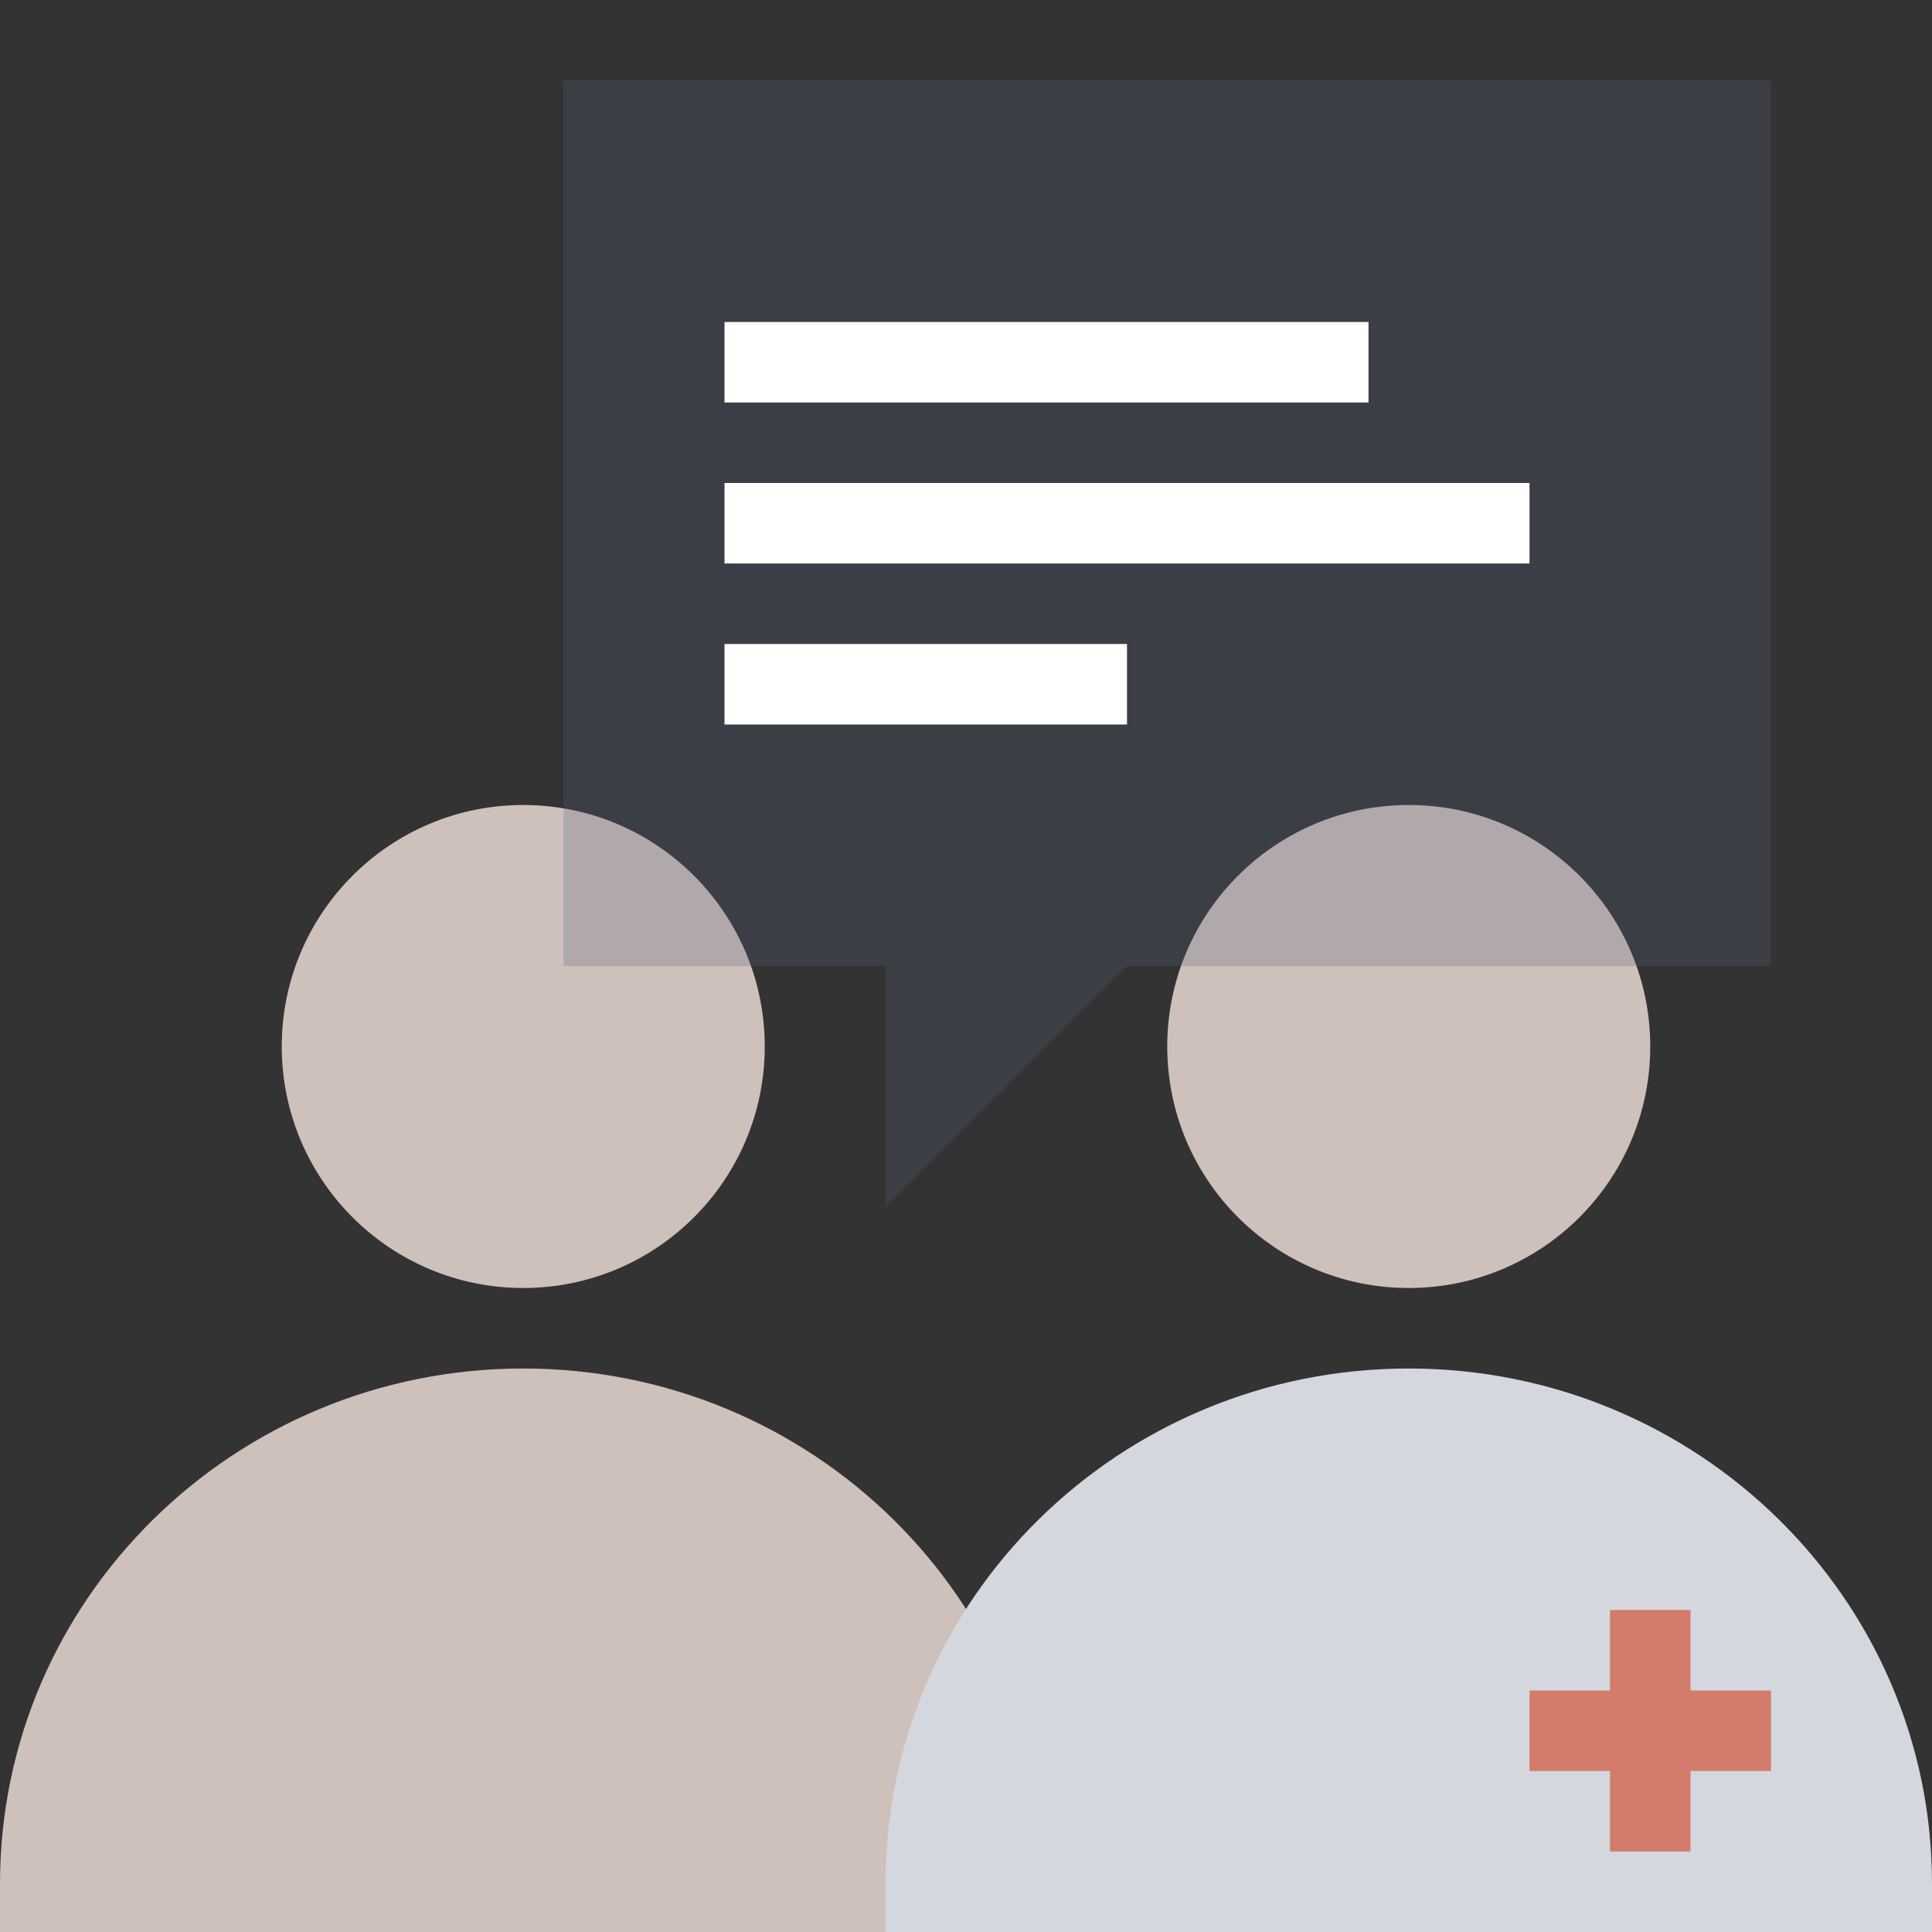
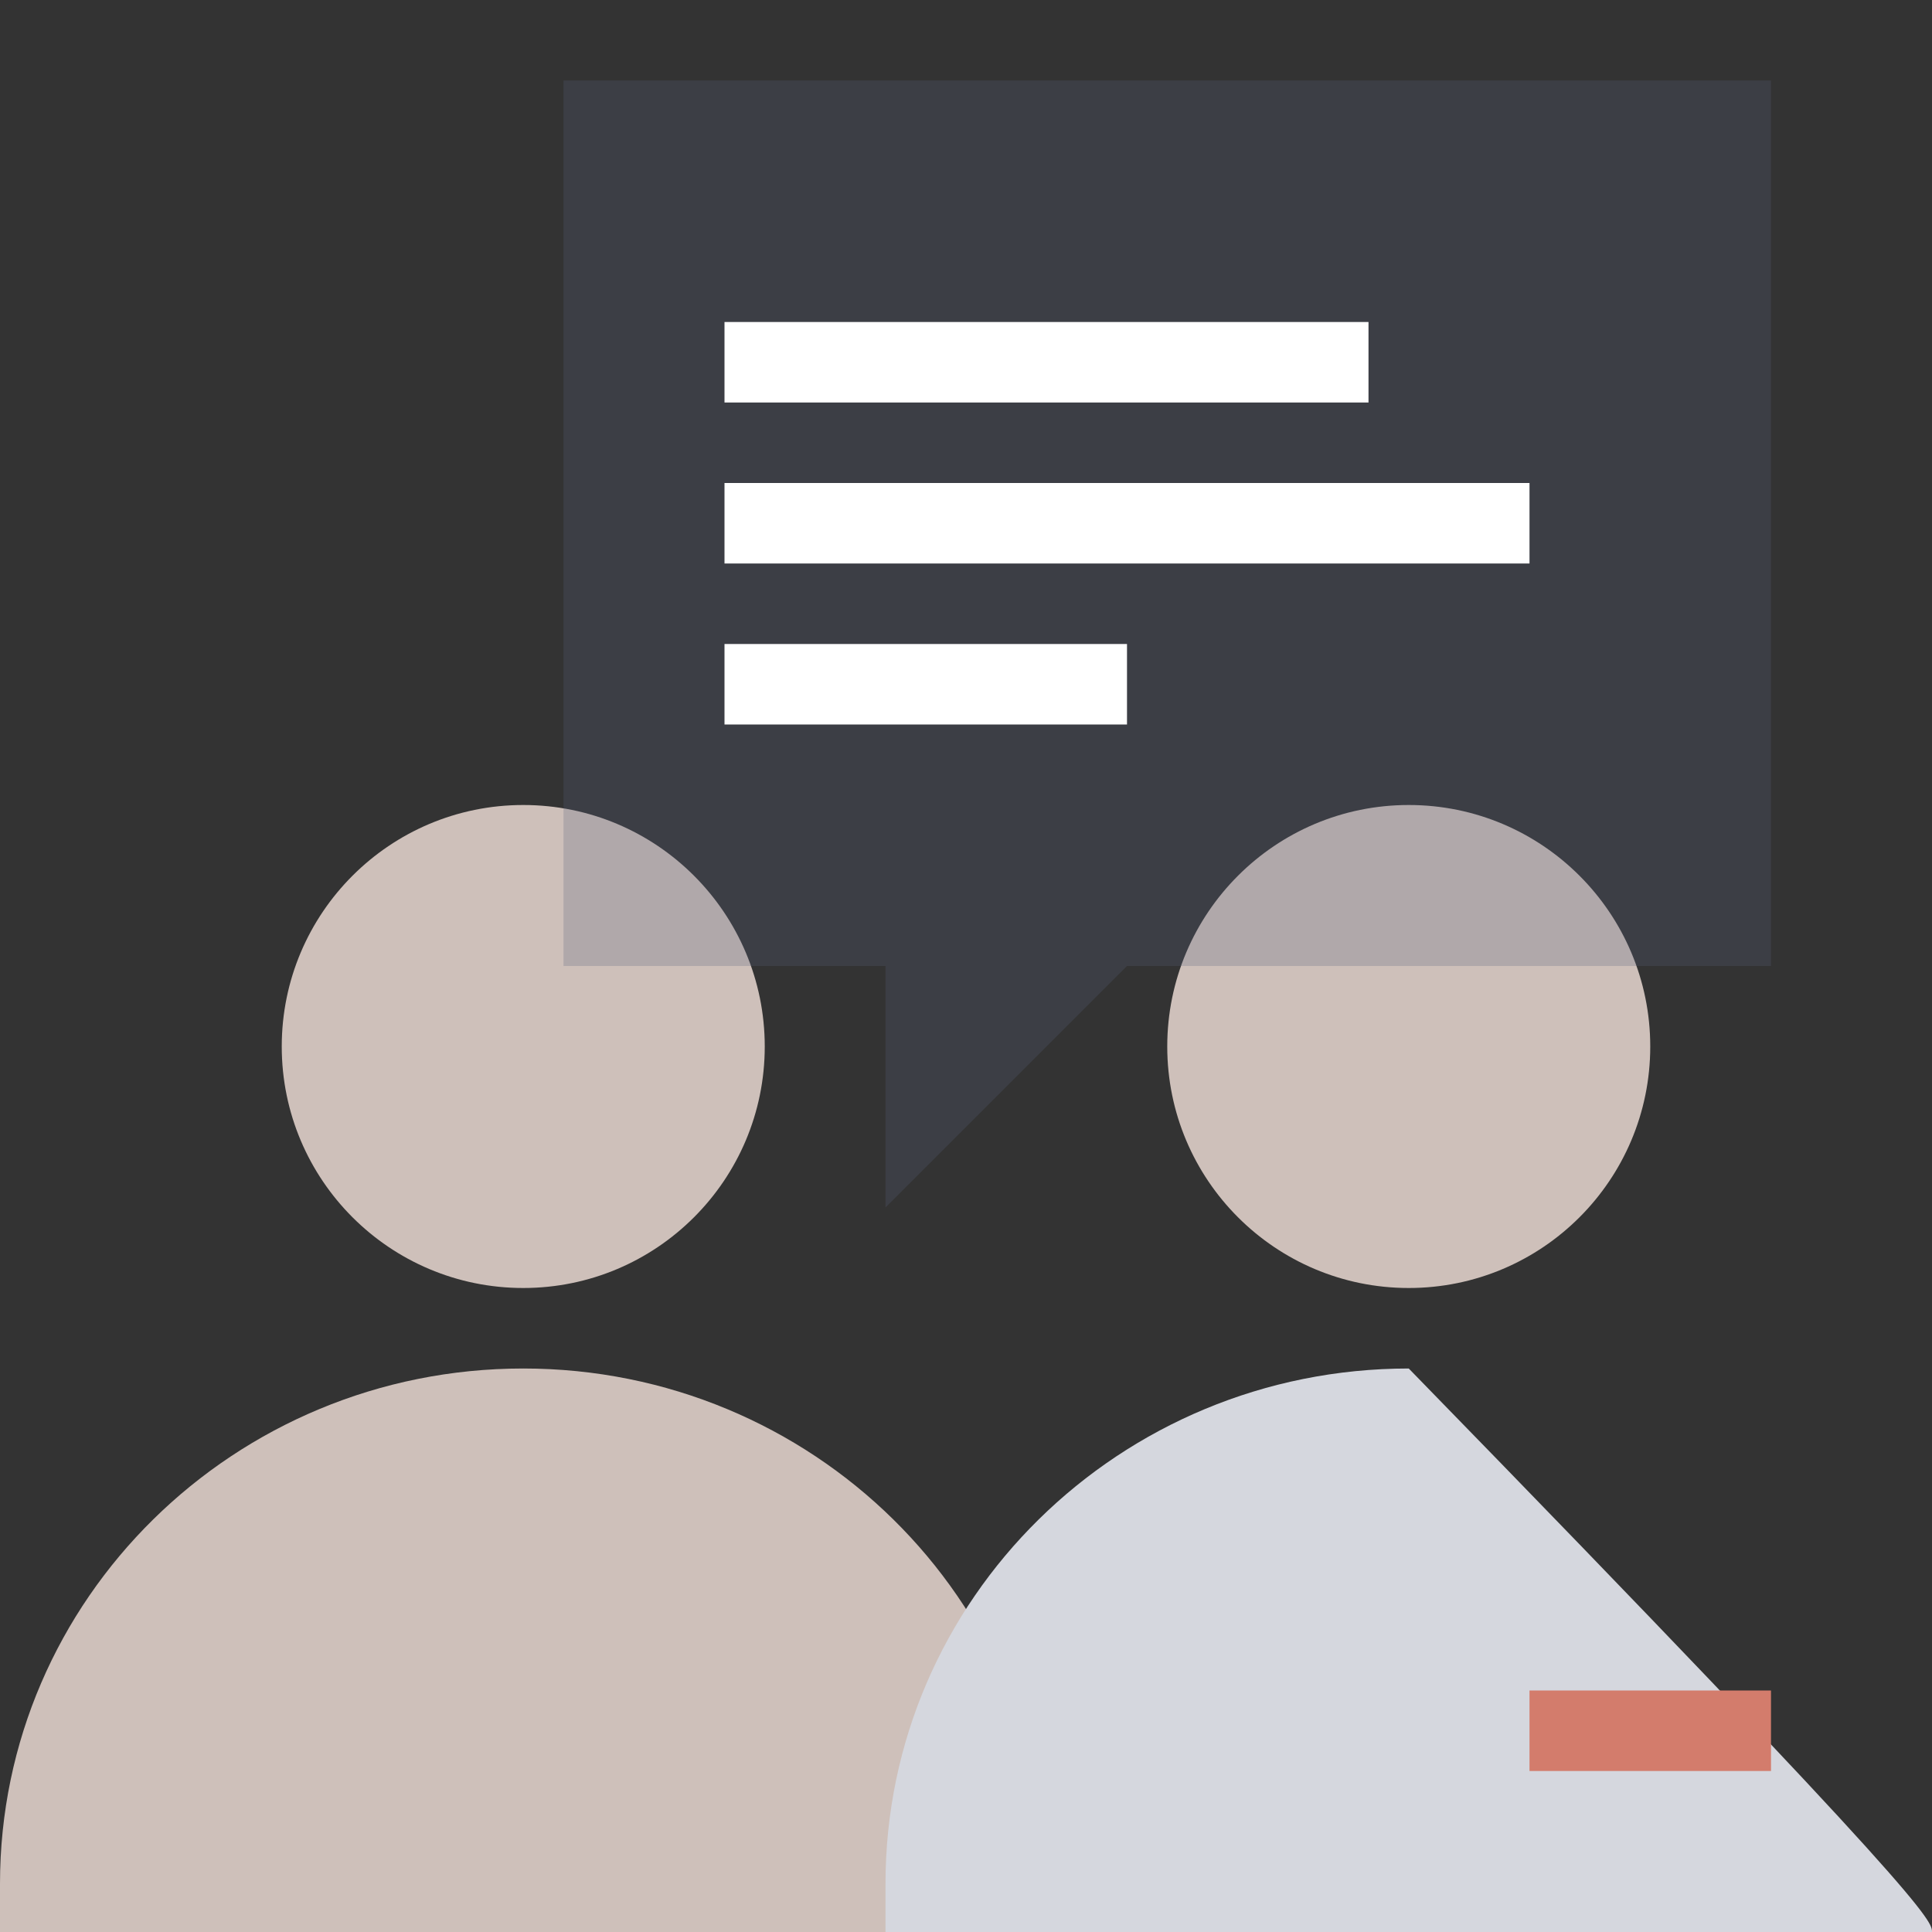
<svg xmlns="http://www.w3.org/2000/svg" width="24px" height="24px" viewBox="0 0 24 24" version="1.1">
  <rect x="0" y="0" width="24" height="24" fill="#333333" stroke="none" />
  <title>HS-Source/Icons/Determining-Severity-icon</title>
  <desc>Created with Sketch.</desc>
  <g id="HS-Source/Icons/Determining-Severity-icon" stroke="none" stroke-width="1" fill="none" fill-rule="evenodd">
    <path d="M6.5,17 C10.09,17 13,19.865 13,23.4 C13,23.667 13,23.867 13,24 C12.071,24 0.929,24 0,24 C0,23.867 0,23.667 0,23.4 C0,19.865 2.91,17 6.5,17 Z" id="Rectangle" fill="#CEC0BA" style="mix-blend-mode: multiply;" />
-     <path d="M17.5,17 C21.09,17 24,19.865 24,23.4 C24,23.667 24,23.867 24,24 C23,24 12,24 11,24 C11,23.867 11,23.667 11,23.4 C11,19.865 13.91,17 17.5,17 Z" id="Rectangle" fill="#D5D7DE" style="mix-blend-mode: multiply;" />
-     <polygon id="Rectangle-Copy-3" fill="#D37C6C" style="mix-blend-mode: multiply;" points="20 23 20 20 21 20 21 23" />
+     <path d="M17.5,17 C24,23.667 24,23.867 24,24 C23,24 12,24 11,24 C11,23.867 11,23.667 11,23.4 C11,19.865 13.91,17 17.5,17 Z" id="Rectangle" fill="#D5D7DE" style="mix-blend-mode: multiply;" />
    <rect id="Rectangle-Copy-3" fill="#D37C6C" style="mix-blend-mode: multiply;" x="19" y="21" width="3" height="1" />
    <circle id="Oval" fill="#CEC0BA" style="mix-blend-mode: multiply;" cx="6.5" cy="13" r="3" />
    <circle id="Oval" fill="#CEC0BA" style="mix-blend-mode: multiply;" cx="17.5" cy="13" r="3" />
    <polygon id="Rectangle-Copy-2" fill="#59607C" opacity="0.25" points="7 1 22 1 22 12 14 12 11 15 11 12 7 12" />
    <rect id="Rectangle" fill="#FFFFFF" x="9" y="4" width="8" height="1" />
    <rect id="Rectangle-Copy" fill="#FFFFFF" x="9" y="6" width="10" height="1" />
    <rect id="Rectangle-Copy-3" fill="#FFFFFF" x="9" y="8" width="5" height="1" />
  </g>
</svg>